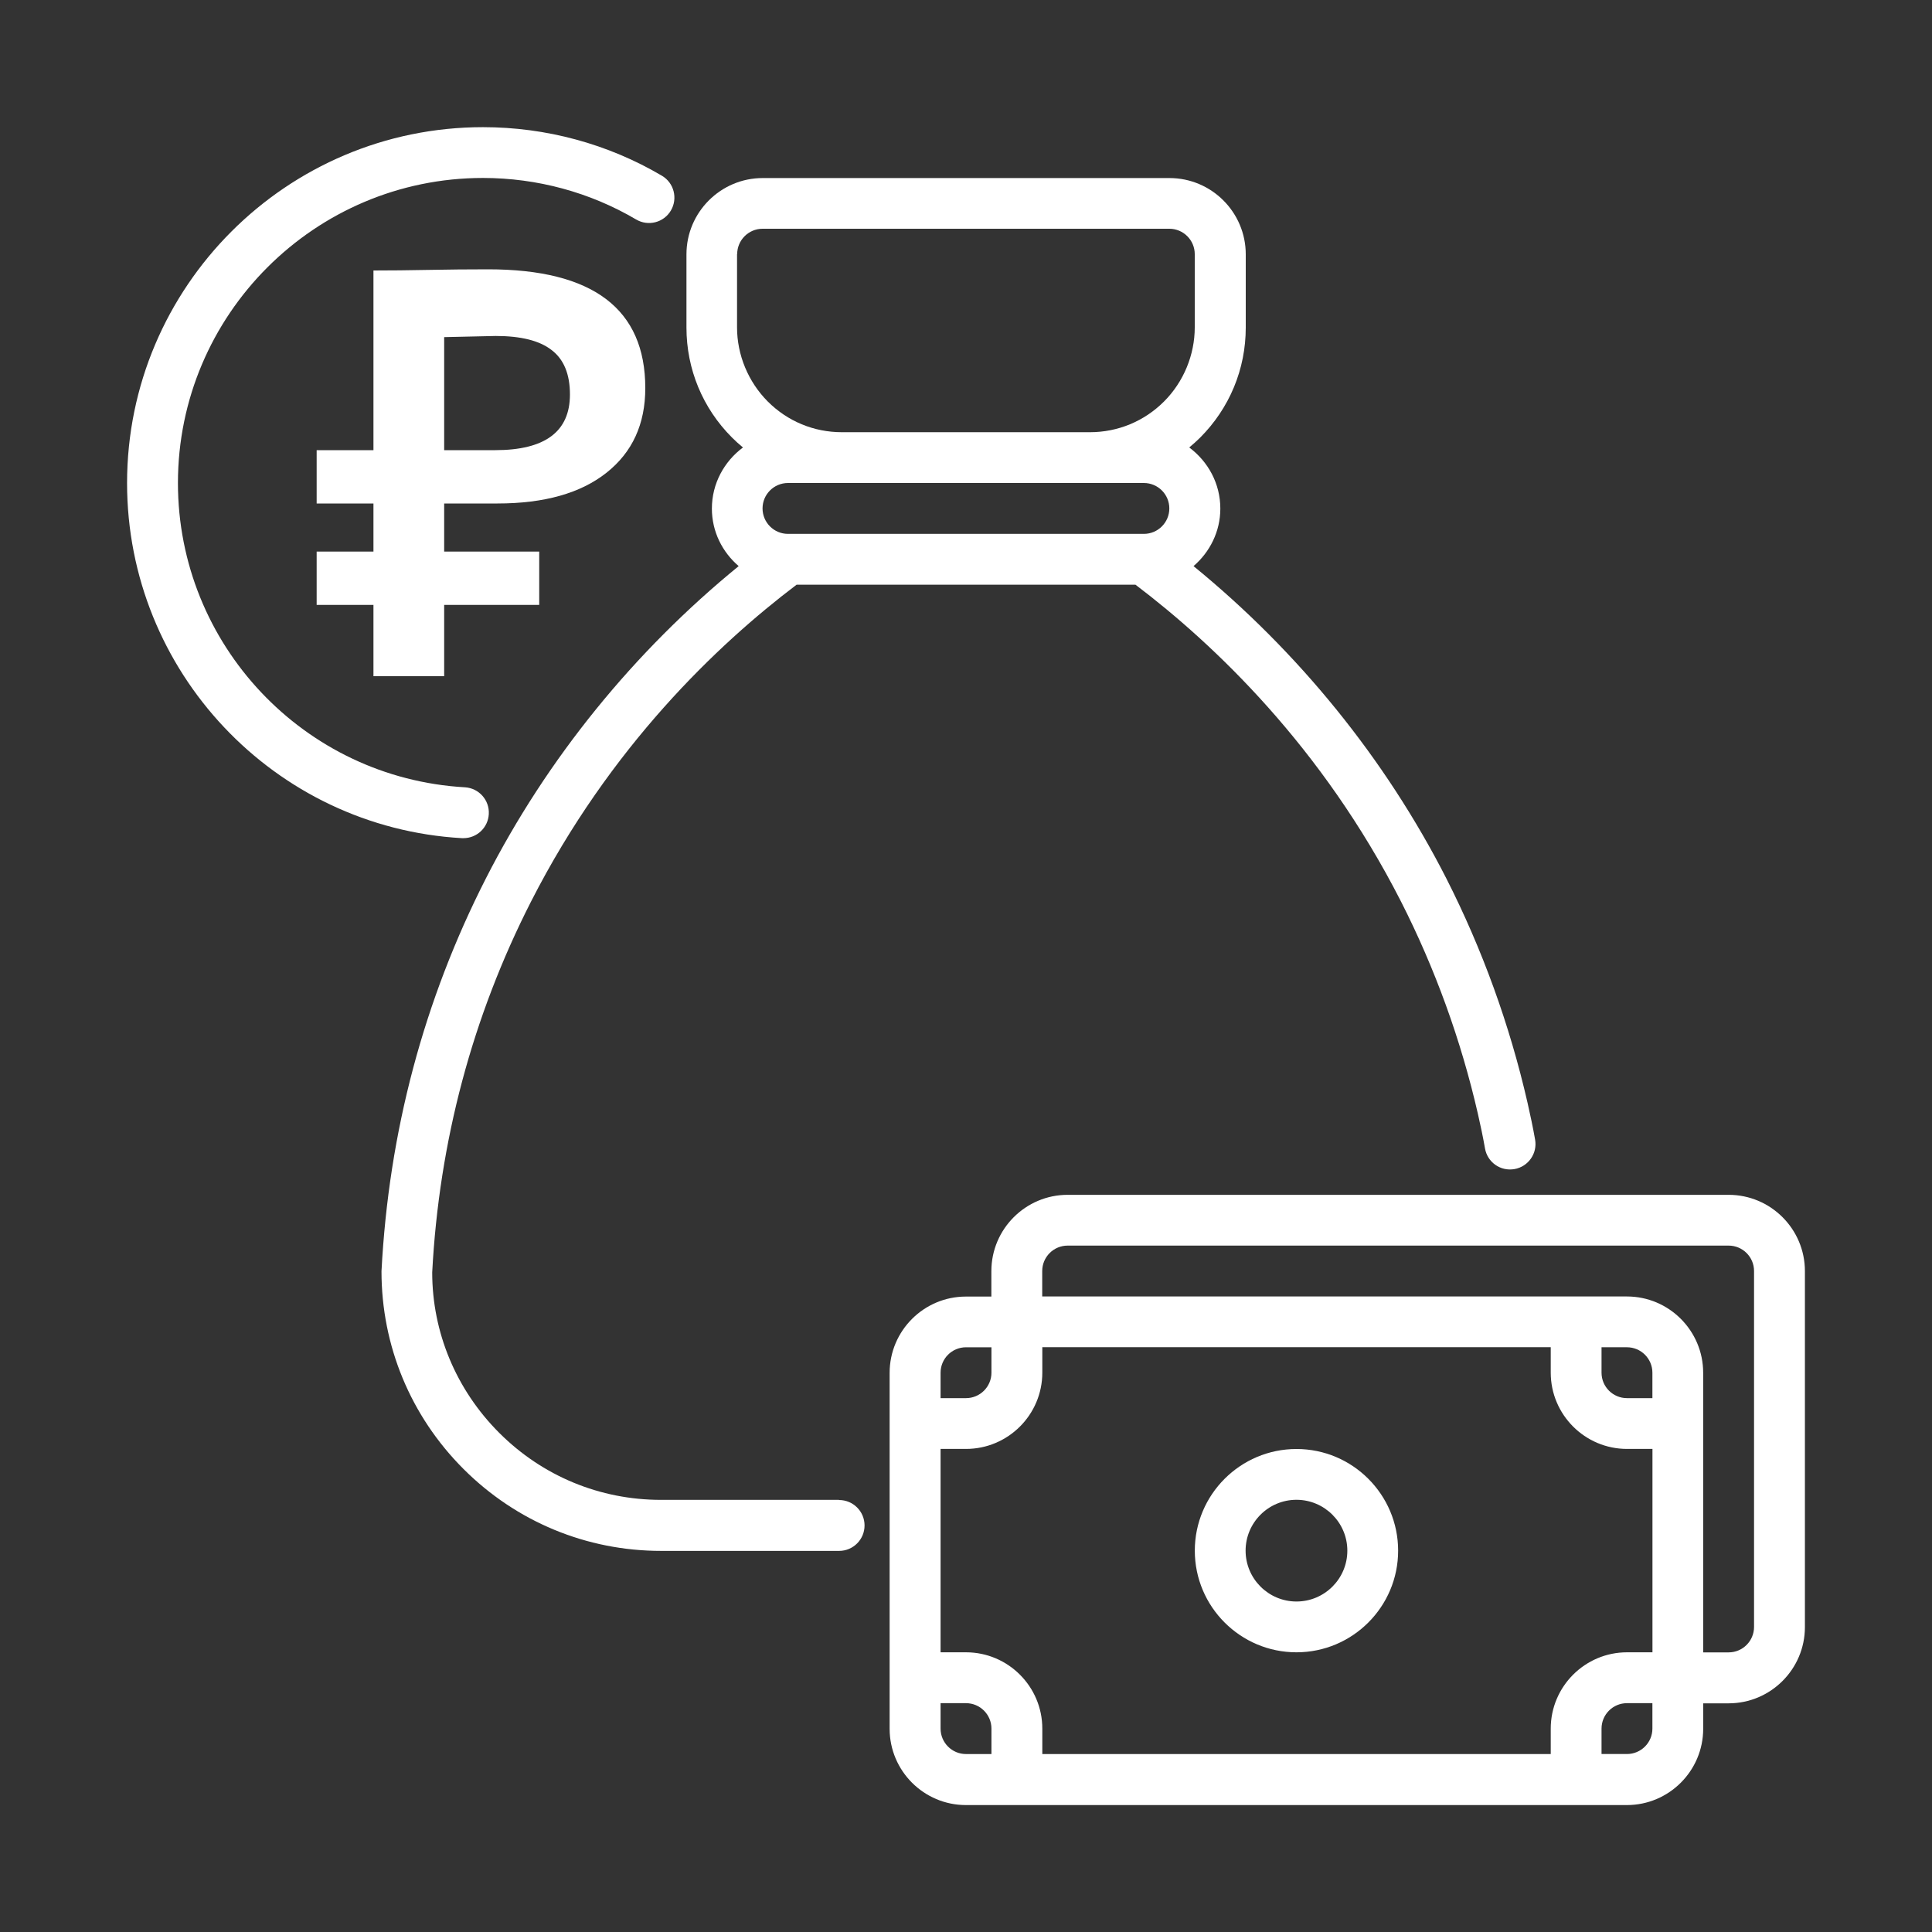
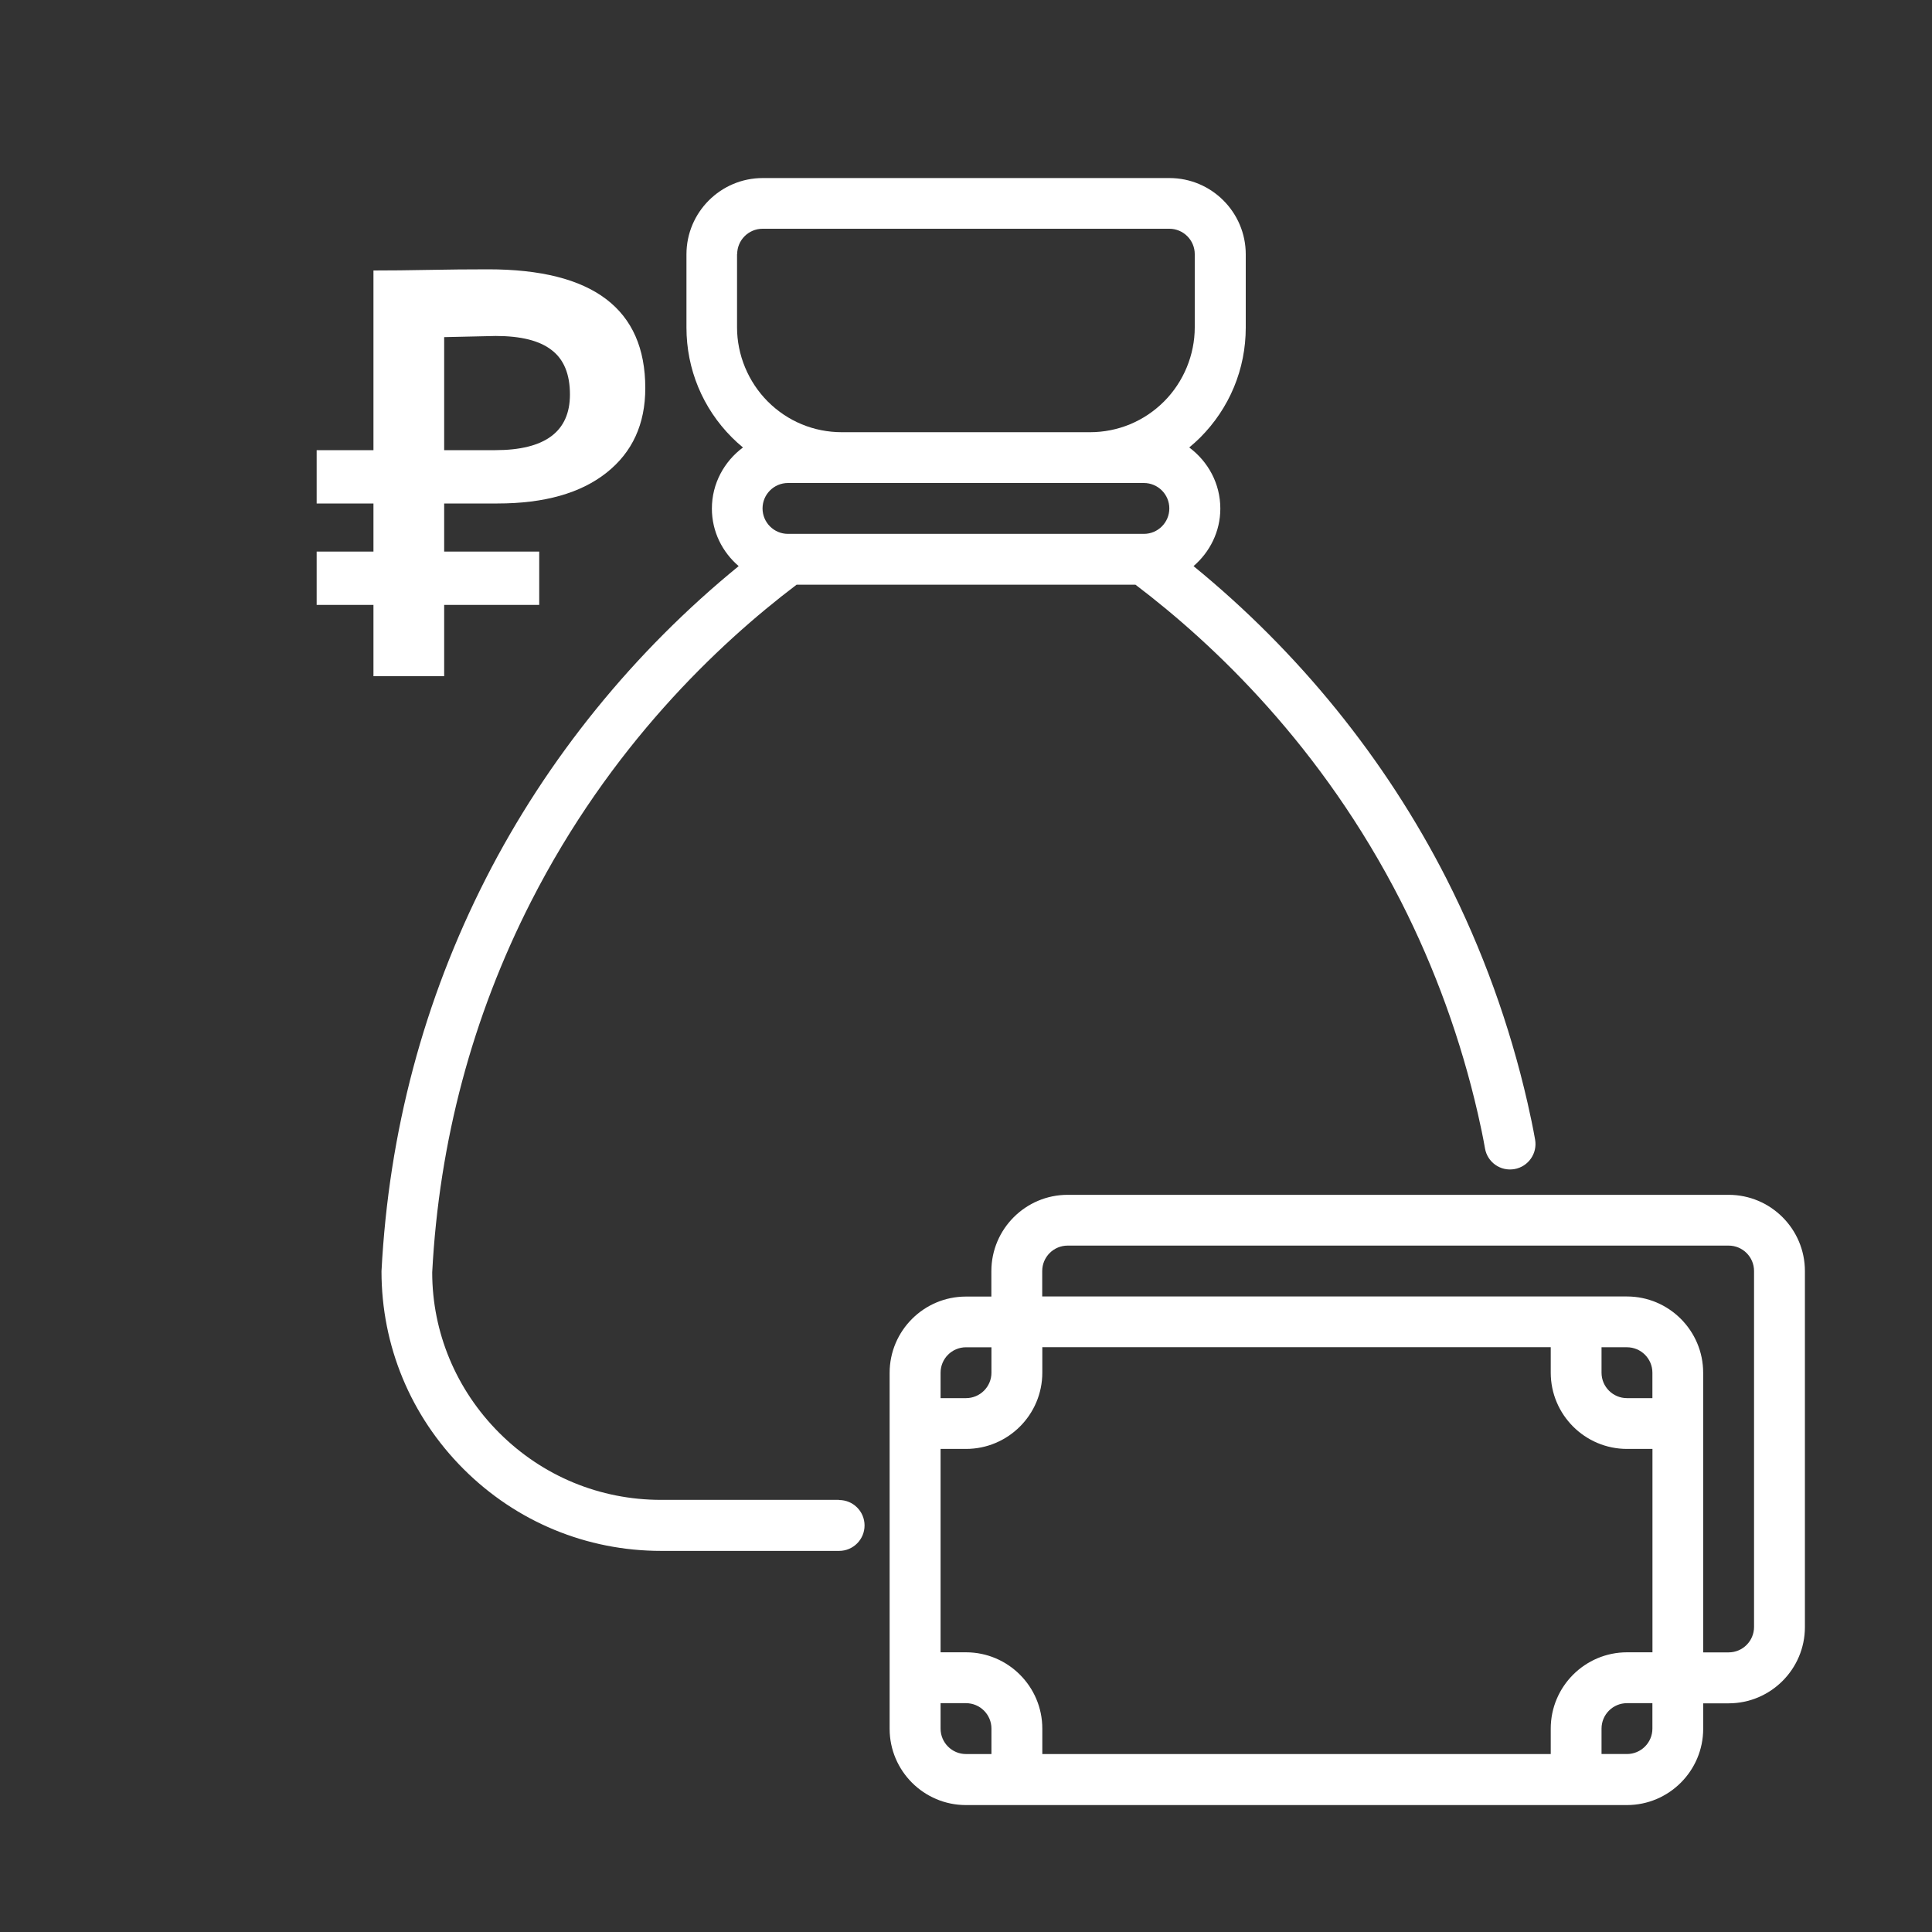
<svg xmlns="http://www.w3.org/2000/svg" width="100" height="100" viewBox="0 0 100 100" fill="none">
  <rect x="0" y="0" width="100" height="100" fill="#333333" stroke="none" />
  <path fill-rule="evenodd" clip-rule="evenodd" d="M89.473 61.844H55.262C53.086 61.844 51.313 63.614 51.313 65.793V67.11H49.996C47.821 67.11 46.047 68.879 46.047 71.059V89.481C46.047 91.657 47.817 93.43 49.996 93.43H84.207C86.383 93.43 88.157 91.66 88.157 89.481V88.164H89.473C91.649 88.164 93.422 86.395 93.422 84.215V65.793C93.422 63.617 91.653 61.844 89.473 61.844ZM48.684 71.051C48.684 70.324 49.274 69.735 50 69.735H51.317V71.051C51.317 71.778 50.727 72.367 50 72.367H48.684V71.051ZM50 90.789C49.274 90.789 48.684 90.199 48.684 89.473V88.156H50C50.727 88.156 51.317 88.746 51.317 89.473V90.789H50ZM53.95 90.789V89.473C53.95 87.297 52.18 85.523 50 85.523H48.684V74.996H50C52.176 74.996 53.95 73.227 53.95 71.047V69.731H80.266V71.047C80.266 73.223 82.035 74.996 84.215 74.996H85.531V85.523H84.215C82.039 85.523 80.266 87.293 80.266 89.473V90.789H53.95ZM85.528 72.367H84.211C83.485 72.367 82.895 71.777 82.895 71.051V69.734H84.211C84.938 69.734 85.528 70.324 85.528 71.051V72.367ZM85.528 89.472C85.528 90.199 84.938 90.788 84.211 90.788H82.895V89.472C82.895 88.745 83.485 88.156 84.211 88.156H85.528V89.472ZM90.789 84.21C90.789 84.937 90.2 85.527 89.473 85.527H88.156V71.054C88.156 68.878 86.387 67.105 84.207 67.105H53.945V65.788C53.945 65.061 54.535 64.472 55.262 64.472H89.473C90.199 64.472 90.789 65.061 90.789 65.788L90.789 84.21Z" fill="white" />
-   <path fill-rule="evenodd" clip-rule="evenodd" d="M67.105 75C64.203 75 61.843 77.359 61.843 80.262C61.843 83.164 64.203 85.523 67.105 85.523C70.007 85.523 72.367 83.164 72.367 80.262C72.367 77.359 70.007 75 67.105 75ZM67.105 82.894C65.656 82.894 64.472 81.715 64.472 80.262C64.472 78.809 65.652 77.629 67.105 77.629C68.554 77.629 69.738 78.809 69.738 80.262C69.738 81.715 68.558 82.894 67.105 82.894Z" fill="white" />
  <path fill-rule="evenodd" clip-rule="evenodd" d="M43.422 77.633H34.211C31.051 77.633 28.078 76.403 25.84 74.164C23.602 71.926 22.371 68.953 22.371 65.859C22.727 59.082 24.449 52.621 27.492 46.653C31.574 38.649 37.148 33.355 41.23 30.265H58.773C62.855 33.359 68.43 38.652 72.511 46.653C74.281 50.133 75.621 53.836 76.496 57.653C76.636 58.262 76.761 58.859 76.863 59.442C76.988 60.156 77.66 60.637 78.386 60.512C79.101 60.387 79.582 59.707 79.457 58.989C79.347 58.36 79.21 57.719 79.062 57.067C78.14 53.039 76.726 49.137 74.859 45.462C71.695 39.258 67.191 33.72 61.777 29.302C62.617 28.579 63.164 27.516 63.164 26.325C63.164 25.028 62.527 23.884 61.554 23.161C61.75 23.001 61.937 22.829 62.121 22.649C63.64 21.126 64.48 19.106 64.48 16.954V13.165C64.48 10.989 62.711 9.216 60.531 9.216H39.48C37.304 9.216 35.531 10.985 35.531 13.165V16.954C35.531 19.102 36.367 21.126 37.89 22.649C38.07 22.829 38.261 23.001 38.456 23.161C37.488 23.88 36.847 25.024 36.847 26.325C36.847 27.52 37.39 28.579 38.234 29.302C32.82 33.72 28.316 39.259 25.152 45.462C21.941 51.762 20.121 58.579 19.746 65.798C19.746 69.661 21.253 73.294 23.988 76.032C26.722 78.766 30.359 80.274 34.222 80.274H43.433C44.159 80.274 44.749 79.684 44.749 78.957C44.749 78.231 44.159 77.641 43.433 77.641L43.422 77.633ZM38.156 13.156C38.156 12.429 38.746 11.84 39.473 11.84H60.524C61.25 11.84 61.84 12.429 61.84 13.156V16.945C61.84 18.371 61.262 19.769 60.25 20.781C59.227 21.804 57.864 22.371 56.414 22.371H43.575C42.125 22.371 40.766 21.808 39.739 20.781C38.731 19.769 38.149 18.375 38.149 16.945V13.156H38.156ZM56.418 25H59.208C59.934 25 60.524 25.59 60.524 26.316C60.524 27.043 59.934 27.633 59.208 27.633H40.785C40.059 27.633 39.469 27.043 39.469 26.316C39.469 25.59 40.059 25 40.785 25H56.418Z" fill="white" />
-   <path fill-rule="evenodd" clip-rule="evenodd" d="M23.988 43.383C24.679 43.383 25.261 42.844 25.3 42.141C25.343 41.414 24.789 40.793 24.062 40.75C15.734 40.274 9.21 33.356 9.21 25C9.21 16.293 16.292 9.211 24.999 9.211C27.796 9.211 30.538 9.953 32.925 11.36C33.554 11.731 34.359 11.52 34.726 10.895C35.093 10.27 34.886 9.461 34.257 9.094C31.468 7.449 28.265 6.582 24.999 6.582C14.843 6.582 6.577 14.844 6.577 25.004C6.577 34.754 14.191 42.828 23.909 43.383H23.983L23.988 43.383Z" fill="white" />
  <path d="M19.33 26.06H16.39V23.3H19.33V14C20.21 14 21.16 13.99 22.18 13.97C23.2 13.95 24.23 13.94 25.27 13.94C30.69 13.94 33.4 15.99 33.4 20.09C33.4 21.95 32.73 23.41 31.39 24.47C30.05 25.53 28.17 26.06 25.75 26.06H22.99V28.55H27.91V31.31H22.99V35H19.33V31.31H16.39V28.55H19.33V26.06ZM25.66 17.39C25.64 17.39 24.75 17.41 22.99 17.45V23.3H25.63C28.21 23.3 29.5 22.34 29.5 20.42C29.5 19.36 29.18 18.59 28.54 18.11C27.92 17.63 26.96 17.39 25.66 17.39Z" fill="white" />
</svg>